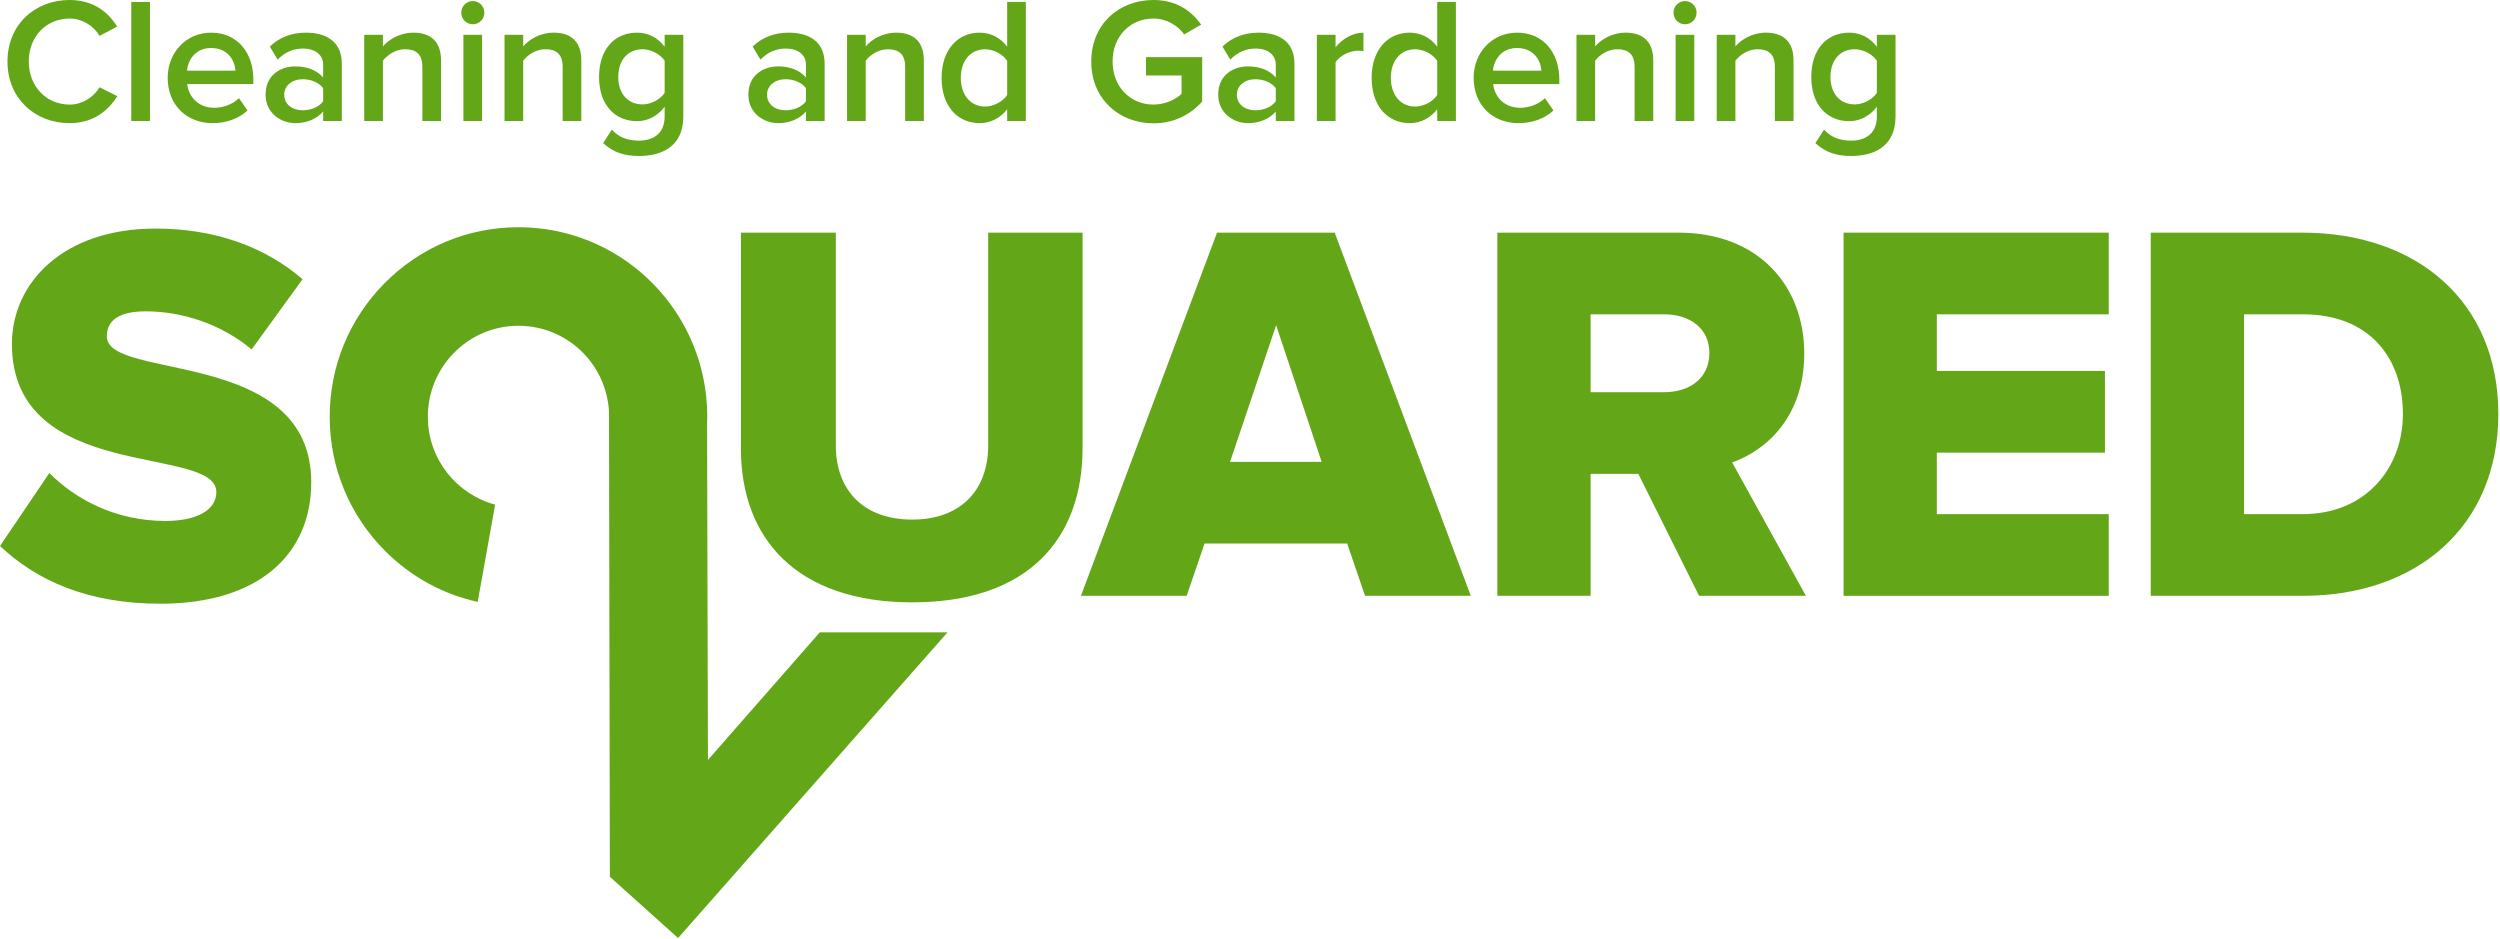
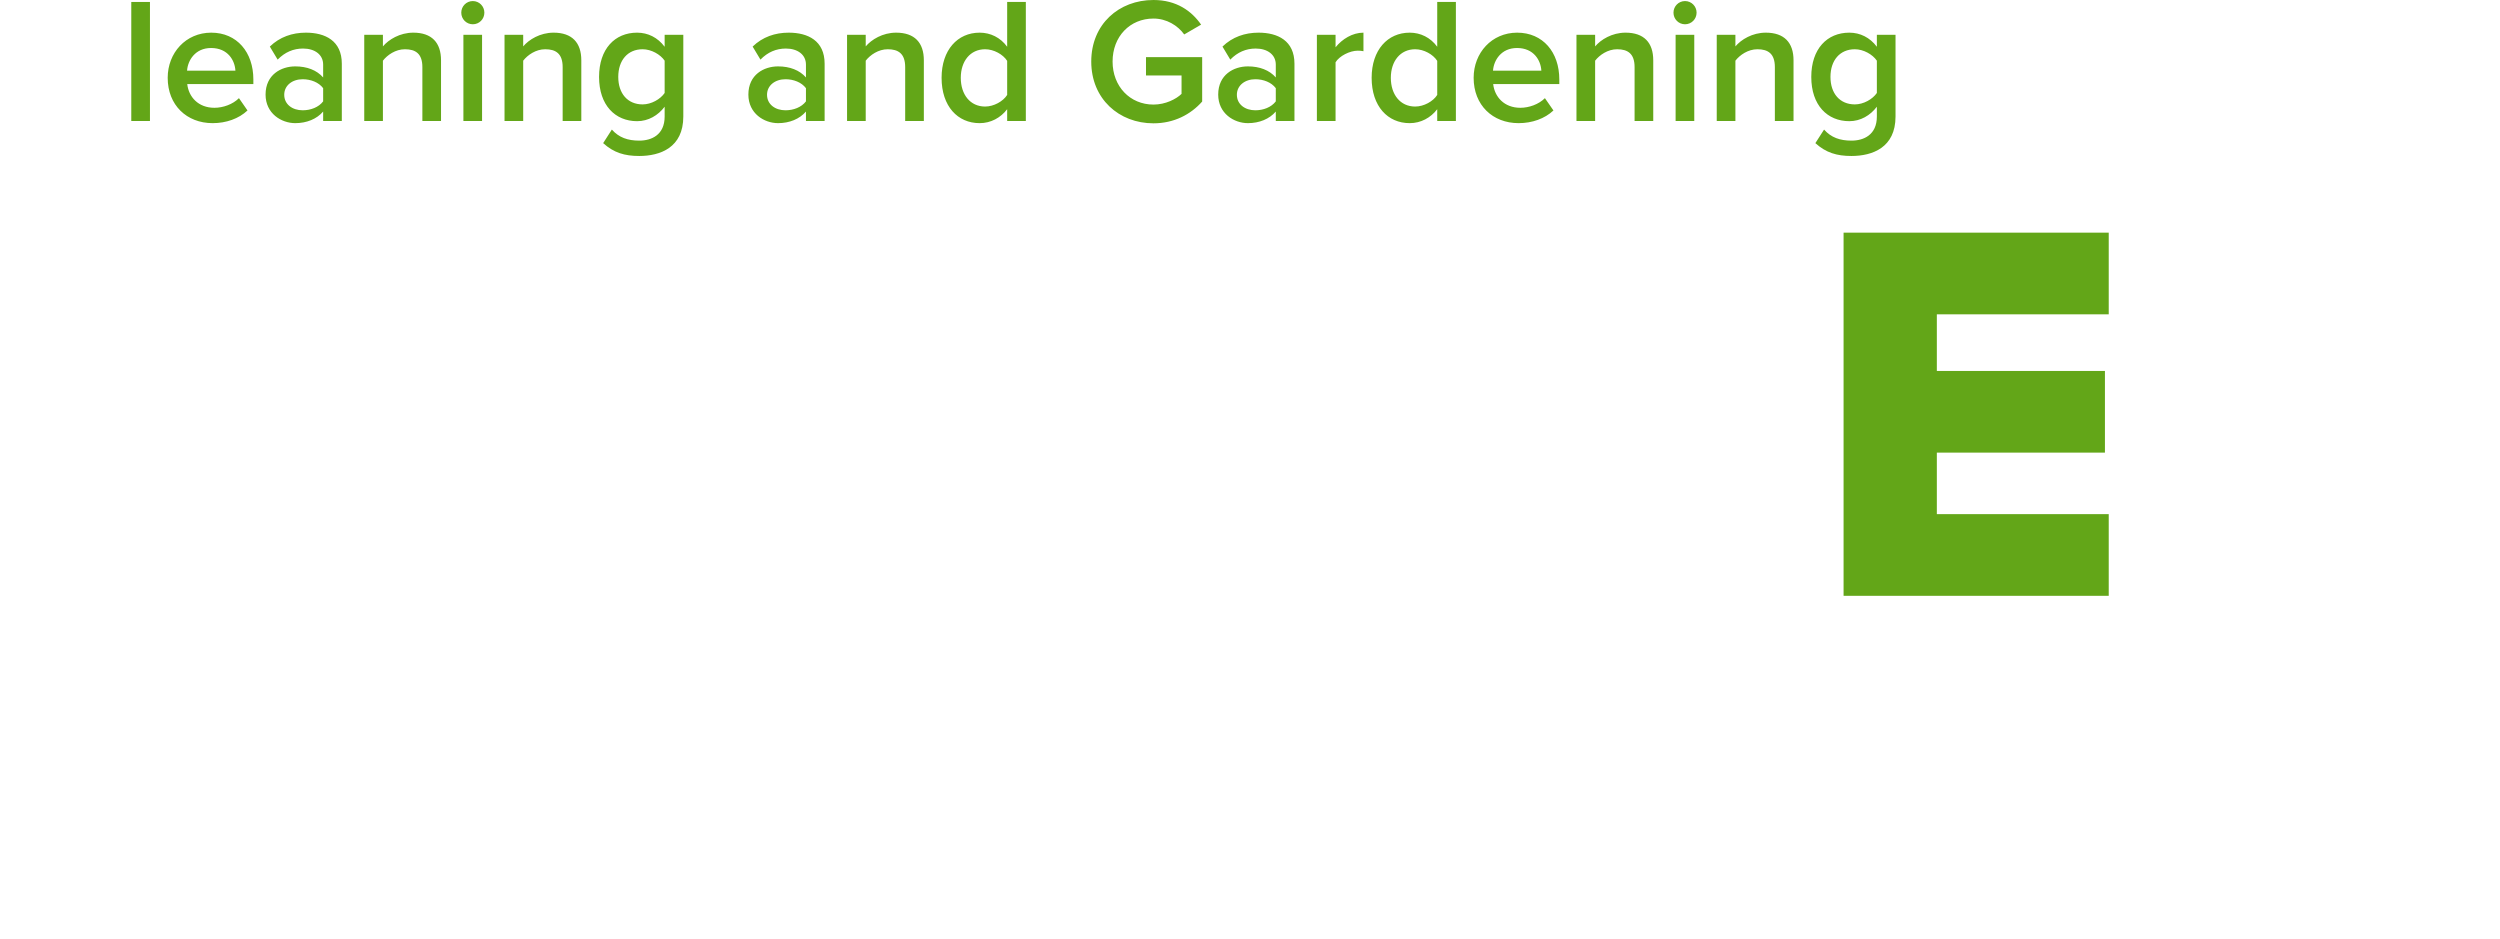
<svg xmlns="http://www.w3.org/2000/svg" width="309" height="116" viewBox="0 0 309 116" preserveAspectRatio="xMidYMin meet">
  <g fill="#63A618" fill-rule="evenodd">
-     <path d="M91.58 55.473L91.58 28.756 103.308 28.756 103.308 55.069C103.308 60.385 106.525 64.221 112.758 64.221 118.924 64.221 122.141 60.385 122.141 55.069L122.141 28.756 133.803 28.756 133.803 55.406C133.803 66.577 127.101 74.45 112.758 74.45 98.415 74.45 91.58 66.509 91.58 55.473M157.73 40.197L152.033 57.088 163.36 57.088 157.73 40.197zM168.721 73.643L166.51 67.182 148.883 67.182 146.672 73.643 133.603 73.643 150.425 28.756 164.968 28.756 181.791 73.643 168.721 73.643 168.721 73.643zM211.278 43.629C211.278 40.533 208.798 38.851 205.715 38.851L196.599 38.851 196.599 48.474 205.715 48.474C208.798 48.474 211.278 46.792 211.278 43.629zM210.004 73.643L202.498 58.568 196.599 58.568 196.599 73.643 185.072 73.643 185.072 28.756 207.457 28.756C217.376 28.756 223.006 35.352 223.006 43.696 223.006 51.502 218.315 55.674 214.092 57.155L223.207 73.643 210.004 73.643 210.004 73.643z" />
    <polyline points="227.866 73.643 227.866 28.756 260.639 28.756 260.639 38.851 239.393 38.851 239.393 45.85 260.17 45.85 260.17 55.944 239.393 55.944 239.393 63.548 260.639 63.548 260.639 73.643 227.866 73.643" />
-     <path d="M296.999 23.272C296.999 16.34 292.843 10.957 284.666 10.957L277.361 10.957 277.361 35.654 284.6 35.654C292.441 35.654 296.999 29.934 296.999 23.272zM265.834 45.749L265.834.862 284.6.862C298.674.862 308.794 9.341 308.794 23.272 308.794 37.202 298.674 45.749 284.666 45.749L265.834 45.749 265.834 45.749zM0 39.591L6.098 30.573C9.315 33.803 14.275 36.495 20.44 36.495 24.327 36.495 26.741 35.149 26.741 32.929 26.741 27.007 1.474 31.92 1.474 14.624 1.474 7.088 7.774.358 19.234.358 26.406.358 32.638 2.512 37.396 6.617L31.097 15.298C27.344 12.135 22.451 10.587 18.028 10.587 14.678 10.587 13.203 11.731 13.203 13.682 13.203 19.201 38.469 15.029 38.469 31.717 38.469 40.735 31.834 46.724 19.838 46.724 10.79 46.724 4.49 43.83 0 39.591" transform="translate(0 27.894)" />
-     <path d="M101.326 78.156L87.501 93.929 87.395 52.359 87.402 52.147C87.412 51.913 87.421 51.678 87.421 51.441 87.419 51.025 87.406 50.611 87.383 50.19 86.692 37.781 76.468 28.086 64.088 28.086 64.063 28.086 64.036 28.086 64.011 28.086 57.778 28.107 51.927 30.563 47.534 35.002 43.14 39.442 40.732 45.333 40.752 51.592 40.773 57.85 43.218 63.726 47.64 68.137 50.825 71.314 54.761 73.451 59.043 74.394L61.199 62.374C56.432 61.094 52.898 56.739 52.882 51.552 52.872 48.547 54.028 45.718 56.138 43.586 58.247 41.454 61.057 40.275 64.05 40.266 64.063 40.266 64.074 40.266 64.087 40.266 70.029 40.266 74.934 44.912 75.272 50.864L75.379 108.368 83.811 115.942 117.114 78.156 101.326 78.156M.923 7.61C.923 3.066 4.284 2.4158453e-13 8.611 2.4158453e-13 11.555 2.4158453e-13 13.401 1.522 14.477 3.287L12.302 4.434C11.6 3.199 10.171 2.294 8.611 2.294 5.712 2.294 3.559 4.5 3.559 7.61 3.559 10.676 5.712 12.926 8.611 12.926 10.171 12.926 11.6 12 12.302 10.787L14.499 11.889C13.379 13.654 11.555 15.221 8.611 15.221 4.284 15.221.923 12.132.923 7.61" />
    <polygon points="16.227 14.956 18.534 14.956 18.534 .243 16.227 .243" />
    <path d="M26.087 5.934C24.132 5.934 23.209 7.456 23.121 8.735L29.097 8.735C29.031 7.478 28.174 5.934 26.087 5.934zM20.727 9.618C20.727 6.529 22.967 4.037 26.108 4.037 29.294 4.037 31.315 6.463 31.315 9.816L31.315 10.39 23.143 10.39C23.319 11.978 24.505 13.323 26.504 13.323 27.559 13.323 28.767 12.904 29.535 12.132L30.59 13.654C29.514 14.669 27.954 15.221 26.284 15.221 23.077 15.221 20.727 12.992 20.727 9.618L20.727 9.618zM39.941 12.529L39.941 10.897C39.392 10.169 38.404 9.794 37.415 9.794 36.119 9.794 35.131 10.566 35.131 11.713 35.131 12.882 36.119 13.632 37.415 13.632 38.404 13.632 39.392 13.257 39.941 12.529zM39.941 14.956L39.941 13.786C39.151 14.713 37.898 15.221 36.492 15.221 34.779 15.221 32.824 14.029 32.824 11.691 32.824 9.221 34.757 8.206 36.492 8.206 37.943 8.206 39.151 8.669 39.941 9.573L39.941 7.985C39.941 6.75 38.908 6 37.459 6 36.273 6 35.218 6.441 34.317 7.368L33.351 5.757C34.581 4.566 36.119 4.037 37.811 4.037 40.183 4.037 42.248 5.029 42.248 7.874L42.248 14.956 39.941 14.956 39.941 14.956zM52.205 14.956L52.205 8.294C52.205 6.618 51.348 6.088 50.052 6.088 48.887 6.088 47.877 6.794 47.328 7.5L47.328 14.956 45.021 14.956 45.021 4.301 47.328 4.301 47.328 5.735C48.031 4.897 49.415 4.037 51.084 4.037 53.369 4.037 54.511 5.272 54.511 7.456L54.511 14.956 52.205 14.956M57.276 14.956L59.583 14.956 59.583 4.301 57.276 4.301 57.276 14.956zM57.013 1.566C57.013.772 57.649.132 58.441.132 59.231.132 59.868.772 59.868 1.566 59.868 2.361 59.231 3 58.441 3 57.649 3 57.013 2.361 57.013 1.566L57.013 1.566zM69.544 14.956L69.544 8.294C69.544 6.618 68.687 6.088 67.391 6.088 66.227 6.088 65.216 6.794 64.667 7.5L64.667 14.956 62.36 14.956 62.36 4.301 64.667 4.301 64.667 5.735C65.369 4.897 66.754 4.037 68.423 4.037 70.708 4.037 71.85 5.272 71.85 7.456L71.85 14.956 69.544 14.956M82.15 11.492L82.15 7.5C81.623 6.728 80.503 6.088 79.426 6.088 77.581 6.088 76.417 7.456 76.417 9.507 76.417 11.559 77.581 12.904 79.426 12.904 80.503 12.904 81.623 12.264 82.15 11.492zM74.55 17.691L75.625 16.015C76.504 17.007 77.603 17.382 79.009 17.382 80.525 17.382 82.15 16.676 82.15 14.404L82.15 13.191C81.338 14.272 80.129 14.978 78.745 14.978 76.043 14.978 74.044 13.014 74.044 9.507 74.044 6.044 75.999 4.037 78.745 4.037 80.085 4.037 81.293 4.633 82.15 5.78L82.15 4.301 84.457 4.301 84.457 14.404C84.457 18.242 81.601 19.279 79.009 19.279 77.207 19.279 75.867 18.882 74.55 17.691L74.55 17.691zM99.616 12.529L99.616 10.897C99.067 10.169 98.078 9.794 97.09 9.794 95.794 9.794 94.805 10.566 94.805 11.713 94.805 12.882 95.794 13.632 97.09 13.632 98.078 13.632 99.067 13.257 99.616 12.529zM99.616 14.956L99.616 13.786C98.826 14.713 97.573 15.221 96.167 15.221 94.454 15.221 92.499 14.029 92.499 11.691 92.499 9.221 94.432 8.206 96.167 8.206 97.617 8.206 98.826 8.669 99.616 9.573L99.616 7.985C99.616 6.75 98.584 6 97.134 6 95.948 6 94.893 6.441 93.993 7.368L93.026 5.757C94.256 4.566 95.794 4.037 97.485 4.037 99.858 4.037 101.923 5.029 101.923 7.874L101.923 14.956 99.616 14.956 99.616 14.956zM111.88 14.956L111.88 8.294C111.88 6.618 111.023 6.088 109.727 6.088 108.563 6.088 107.552 6.794 107.003 7.5L107.003 14.956 104.696 14.956 104.696 4.301 107.003 4.301 107.003 5.735C107.706 4.897 109.09 4.037 110.759 4.037 113.044 4.037 114.187 5.272 114.187 7.456L114.187 14.956 111.88 14.956M124.486 11.735L124.486 7.522C123.981 6.728 122.839 6.088 121.762 6.088 119.918 6.088 118.753 7.566 118.753 9.618 118.753 11.691 119.918 13.169 121.762 13.169 122.839 13.169 123.981 12.529 124.486 11.735zM124.486 14.956L124.486 13.5C123.674 14.559 122.465 15.221 121.082 15.221 118.379 15.221 116.38 13.147 116.38 9.618 116.38 6.176 118.357 4.037 121.082 4.037 122.421 4.037 123.652 4.633 124.486 5.78L124.486.243 126.793.243 126.793 14.956 124.486 14.956 124.486 14.956zM134.879 7.61C134.879 2.978 138.307 3.83693077e-13 142.568 3.83693077e-13 145.424 3.83693077e-13 147.291 1.368 148.456 3.044L146.369 4.258C145.578 3.154 144.194 2.294 142.568 2.294 139.668 2.294 137.515 4.5 137.515 7.61 137.515 10.676 139.668 12.926 142.568 12.926 144.062 12.926 145.38 12.242 146.039 11.603L146.039 9.331 141.645 9.331 141.645 7.059 148.588 7.059 148.588 12.551C147.16 14.162 145.095 15.242 142.568 15.242 138.307 15.242 134.879 12.22 134.879 7.61M157.688 12.529L157.688 10.897C157.139 10.169 156.15 9.794 155.162 9.794 153.866 9.794 152.878 10.566 152.878 11.713 152.878 12.882 153.866 13.632 155.162 13.632 156.15 13.632 157.139 13.257 157.688 12.529zM157.688 14.956L157.688 13.786C156.897 14.713 155.645 15.221 154.239 15.221 152.526 15.221 150.57 14.029 150.57 11.691 150.57 9.221 152.504 8.206 154.239 8.206 155.689 8.206 156.897 8.669 157.688 9.573L157.688 7.985C157.688 6.75 156.655 6 155.206 6 154.02 6 152.965 6.441 152.064 7.368L151.098 5.757C152.328 4.566 153.866 4.037 155.557 4.037 157.929 4.037 159.995 5.029 159.995 7.874L159.995 14.956 157.688 14.956 157.688 14.956zM162.767 14.956L162.767 4.301 165.075 4.301 165.075 5.846C165.888 4.831 167.162 4.037 168.523 4.037L168.523 6.331C168.326 6.286 168.106 6.264 167.82 6.264 166.832 6.264 165.536 6.926 165.075 7.698L165.075 14.956 162.767 14.956M177.641 11.735L177.641 7.522C177.136 6.728 175.994 6.088 174.917 6.088 173.072 6.088 171.907 7.566 171.907 9.618 171.907 11.691 173.072 13.169 174.917 13.169 175.994 13.169 177.136 12.529 177.641 11.735zM177.641 14.956L177.641 13.5C176.828 14.559 175.62 15.221 174.236 15.221 171.534 15.221 169.535 13.147 169.535 9.618 169.535 6.176 171.512 4.037 174.236 4.037 175.576 4.037 176.806 4.633 177.641 5.78L177.641.243 179.947.243 179.947 14.956 177.641 14.956 177.641 14.956zM187.502 5.934C185.547 5.934 184.624 7.456 184.536 8.735L190.511 8.735C190.445 7.478 189.589 5.934 187.502 5.934zM182.142 9.618C182.142 6.529 184.382 4.037 187.524 4.037 190.709 4.037 192.73 6.463 192.73 9.816L192.73 10.39 184.557 10.39C184.734 11.978 185.92 13.323 187.918 13.323 188.973 13.323 190.182 12.904 190.951 12.132L192.005 13.654C190.929 14.669 189.369 15.221 187.699 15.221 184.492 15.221 182.142 12.992 182.142 9.618L182.142 9.618zM202.035 14.956L202.035 8.294C202.035 6.618 201.178 6.088 199.881 6.088 198.717 6.088 197.707 6.794 197.158 7.5L197.158 14.956 194.851 14.956 194.851 4.301 197.158 4.301 197.158 5.735C197.861 4.897 199.245 4.037 200.914 4.037 203.199 4.037 204.341 5.272 204.341 7.456L204.341 14.956 202.035 14.956M207.106 14.956L209.412 14.956 209.412 4.301 207.106 4.301 207.106 14.956zM206.842 1.566C206.842.772 207.479.132 208.27.132 209.061.132 209.698.772 209.698 1.566 209.698 2.361 209.061 3 208.27 3 207.479 3 206.842 2.361 206.842 1.566L206.842 1.566zM219.373 14.956L219.373 8.294C219.373 6.618 218.516 6.088 217.22 6.088 216.056 6.088 215.045 6.794 214.496 7.5L214.496 14.956 212.189 14.956 212.189 4.301 214.496 4.301 214.496 5.735C215.199 4.897 216.583 4.037 218.252 4.037 220.537 4.037 221.68 5.272 221.68 7.456L221.68 14.956 219.373 14.956M231.98 11.492L231.98 7.5C231.453 6.728 230.332 6.088 229.256 6.088 227.41 6.088 226.246 7.456 226.246 9.507 226.246 11.559 227.41 12.904 229.256 12.904 230.332 12.904 231.453 12.264 231.98 11.492zM224.379 17.691L225.455 16.015C226.334 17.007 227.432 17.382 228.838 17.382 230.354 17.382 231.98 16.676 231.98 14.404L231.98 13.191C231.167 14.272 229.959 14.978 228.575 14.978 225.873 14.978 223.874 13.014 223.874 9.507 223.874 6.044 225.828 4.037 228.575 4.037 229.915 4.037 231.123 4.633 231.98 5.78L231.98 4.301 234.287 4.301 234.287 14.404C234.287 18.242 231.43 19.279 228.838 19.279 227.037 19.279 225.697 18.882 224.379 17.691L224.379 17.691z" />
  </g>
</svg>